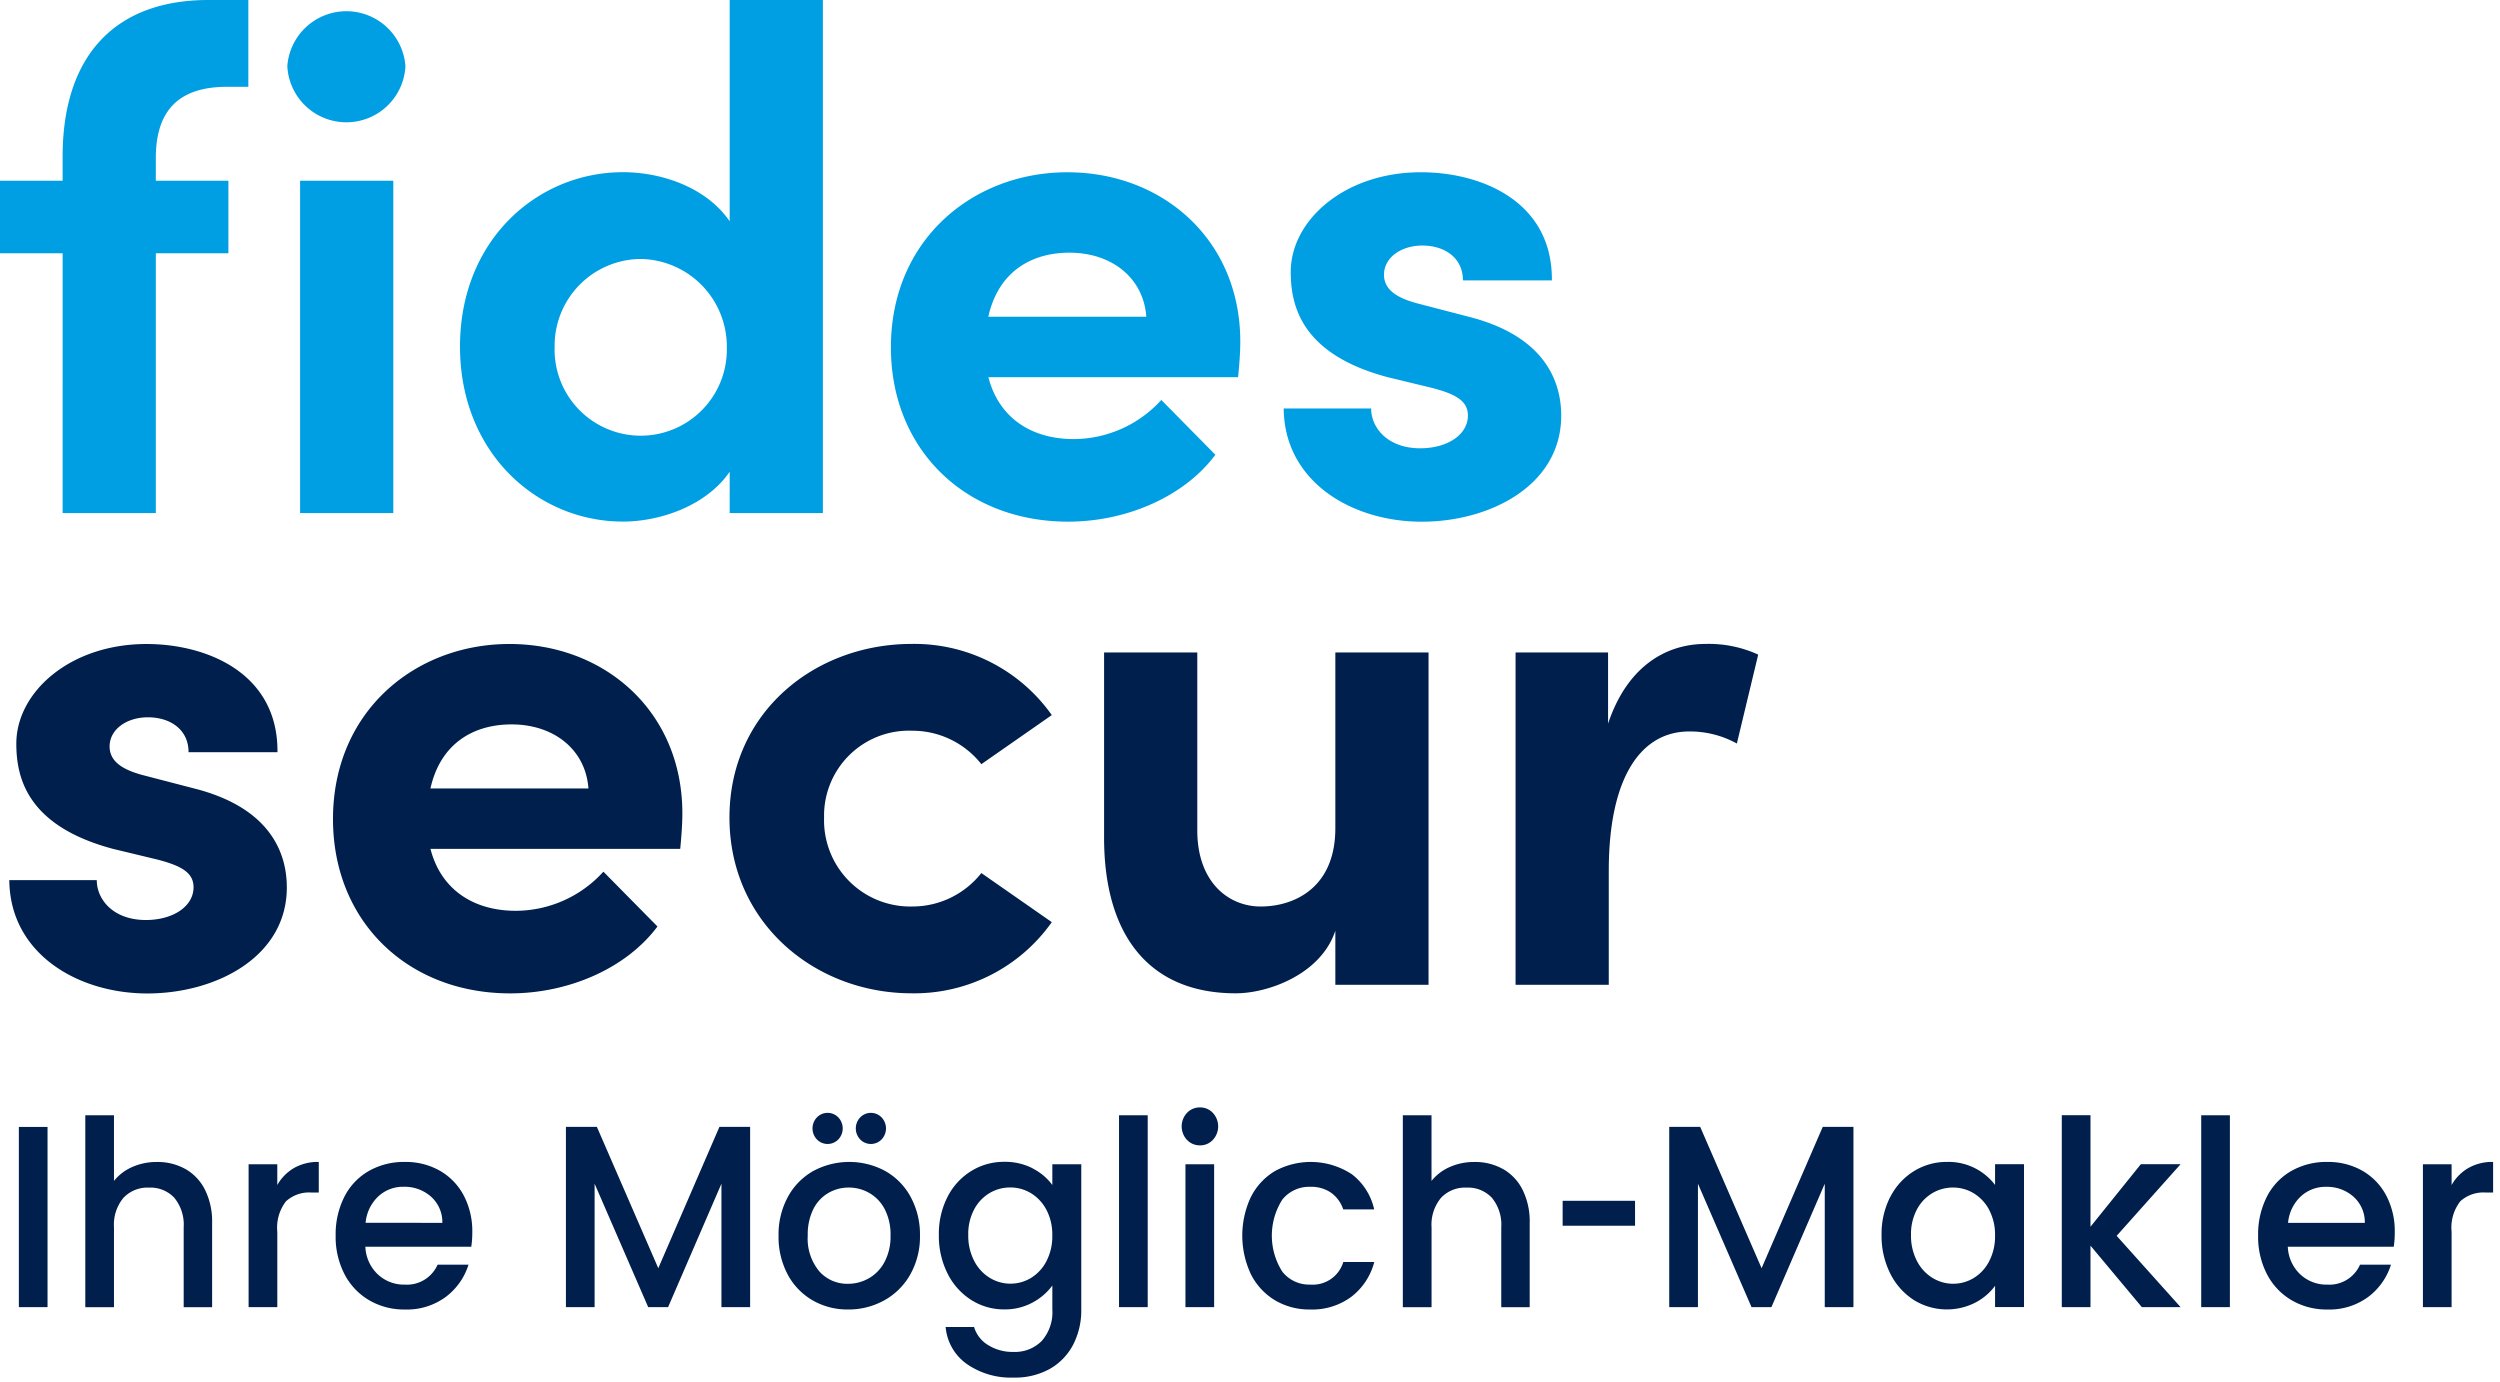
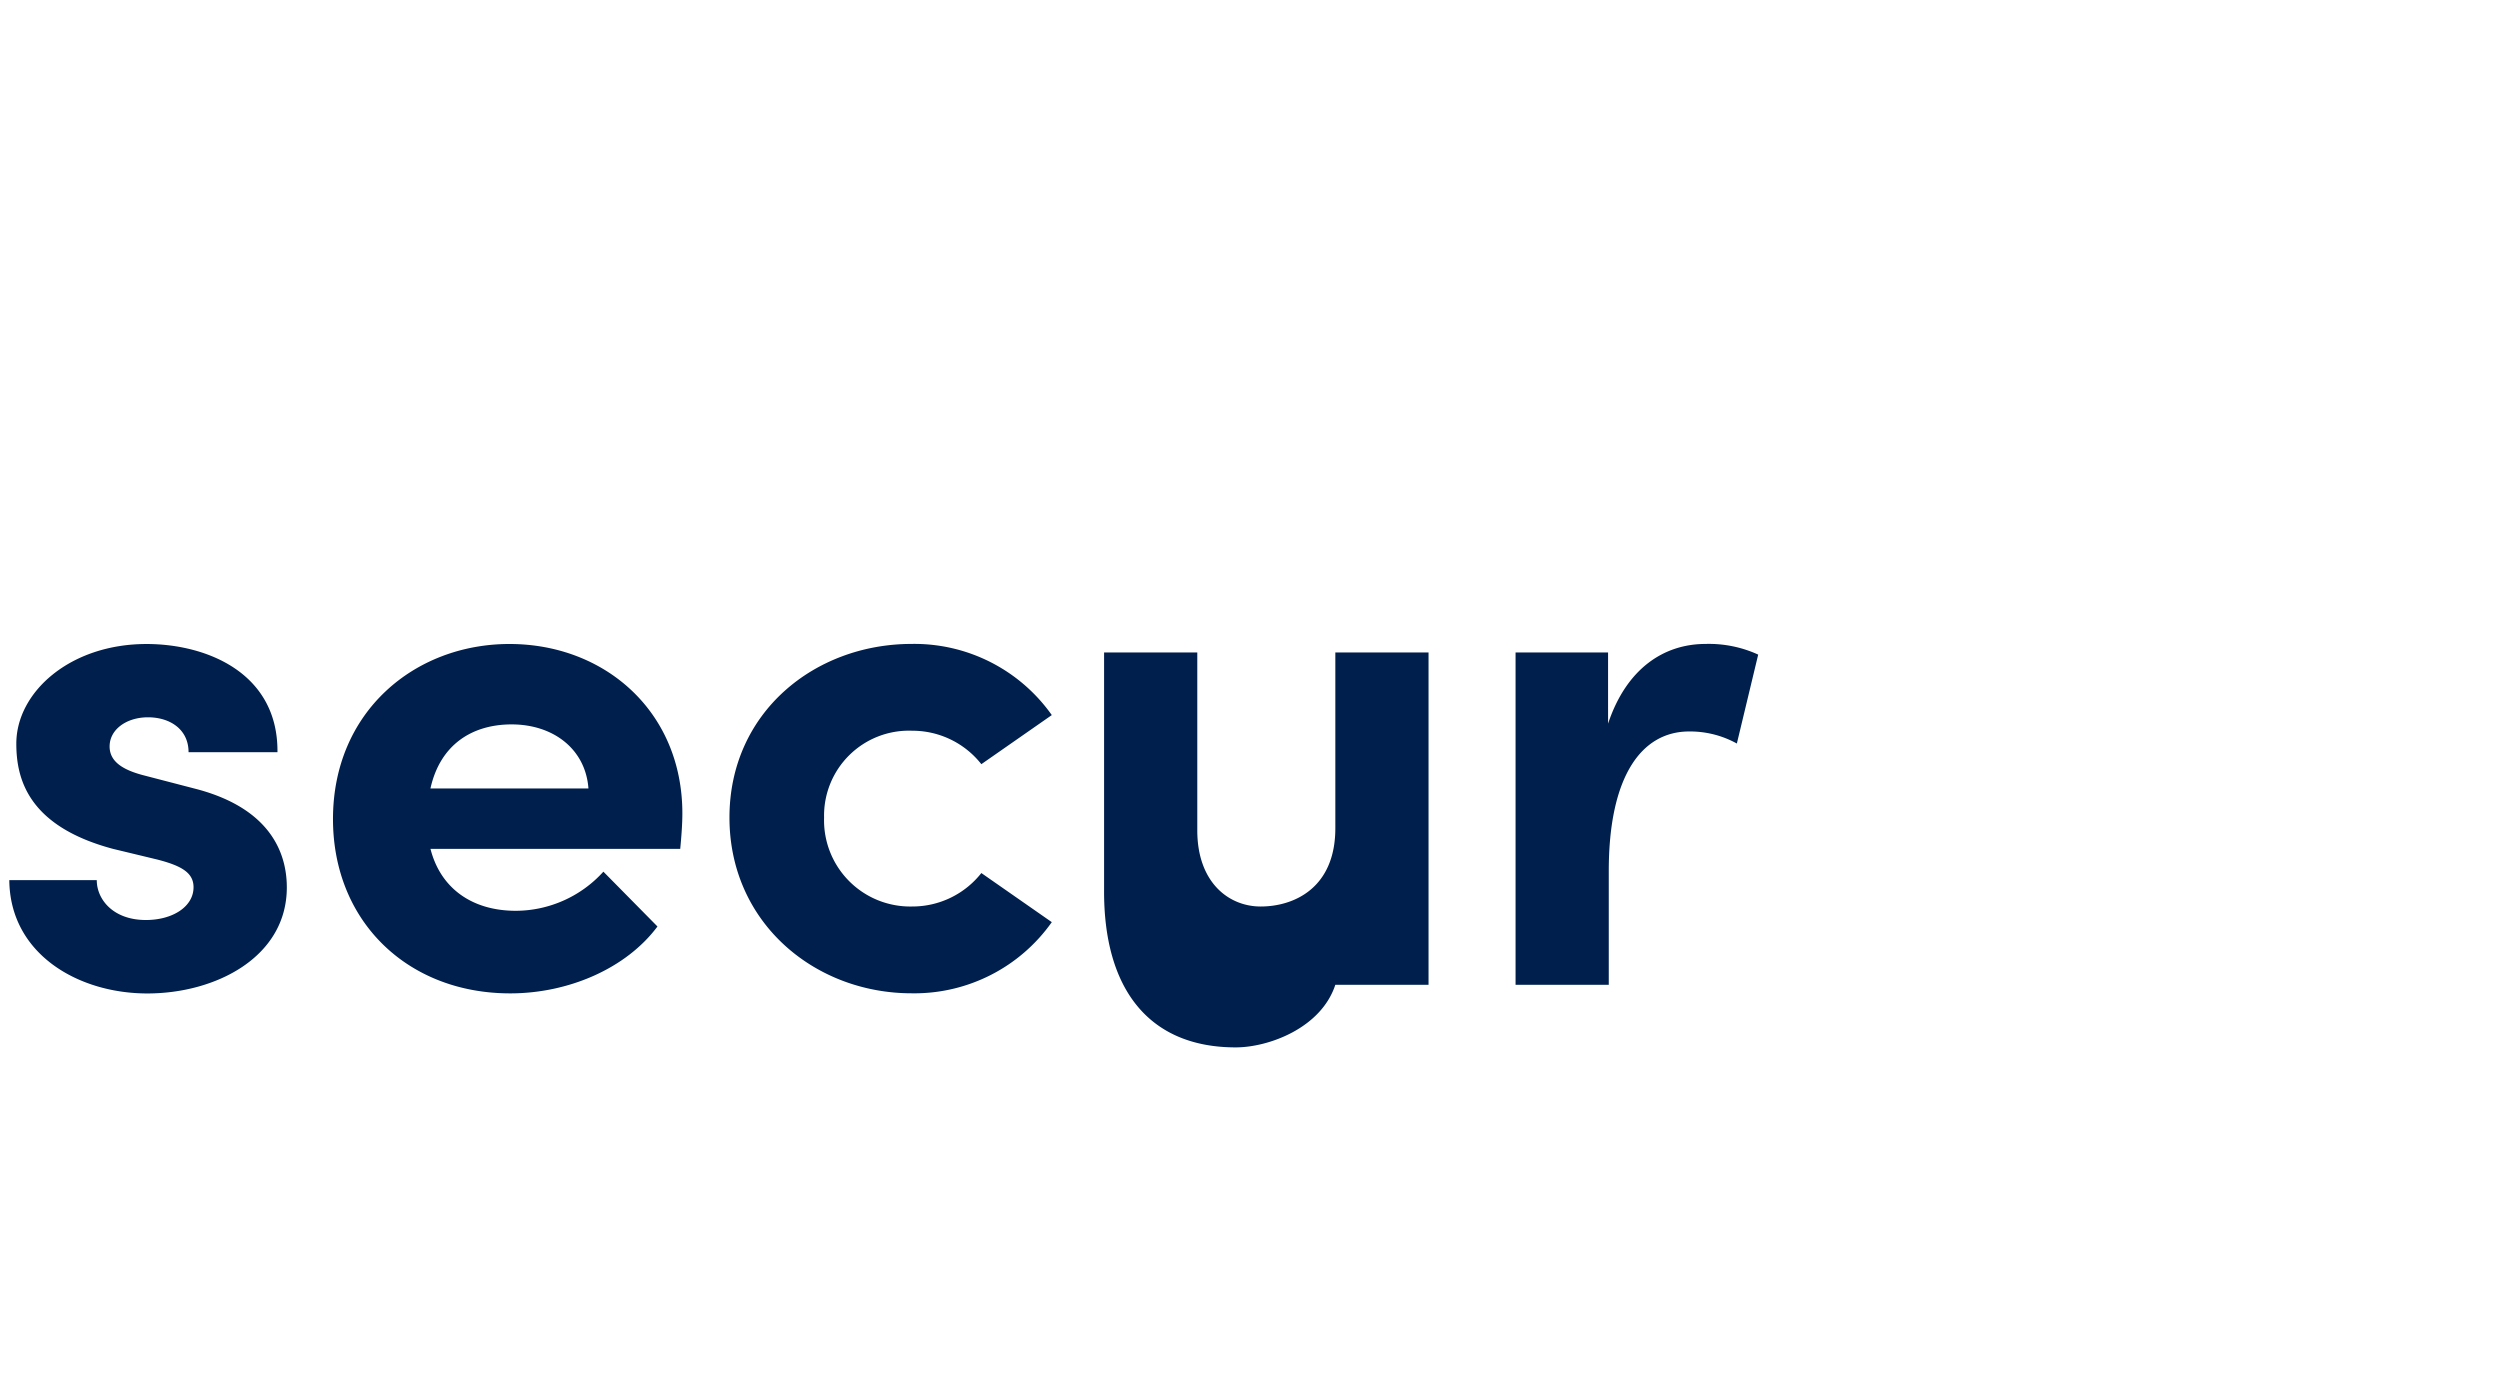
<svg xmlns="http://www.w3.org/2000/svg" viewBox="0 0 228 126" version="1.1">
  <g id="logo">
-     <path fill="#009FE3" d="M20.7 7.917c-4.867 0-6.425 2.661-6.489 6.295v2.271h6.619V23.1h-6.618v23.689h-8.5V23.1H0v-6.617h5.711v-2.206C5.711 5.192 10.383 0 19.014 0h3.634v7.917H20.7ZM26.204 6.035a5.4 5.4 0 0 1 10.772 0 5.393 5.393 0 0 1-10.772 0m1.165 10.448h8.5v30.306h-8.5V16.483ZM66.547 0h8.5v46.789h-8.5v-3.764c-2.142 3.115-6.36 4.543-9.734 4.543-7.787 0-14.861-6.23-14.861-15.964s7.073-15.9 14.861-15.9c3.5 0 7.593 1.363 9.734 4.478V0Zm-.26 31.6a7.989 7.989 0 0 0-7.852-7.982 7.908 7.908 0 0 0-7.852 7.982 7.855 7.855 0 1 0 15.7 0M112.919 34.398H90.142c.908 3.569 3.764 5.646 7.787 5.646a10.823 10.823 0 0 0 7.982-3.569l4.932 5c-2.855 3.829-8.112 6.1-13.433 6.1-9.345 0-16.159-6.554-16.159-15.9 0-9.8 7.463-15.964 16.094-15.964 8.7 0 15.77 6.165 15.77 15.445 0 .844-.065 1.882-.2 3.245m-8.371-5.516c-.26-3.569-3.18-5.84-7.009-5.84-3.5 0-6.49 1.752-7.4 5.84h14.409ZM117.065 37.25h7.982c0 1.752 1.493 3.634 4.478 3.634 2.466 0 4.348-1.233 4.348-2.985 0-1.3-1.038-1.947-3.309-2.531l-4.023-.973c-7.787-2.077-8.826-6.425-8.826-9.6 0-4.672 4.867-9.085 11.876-9.085 5.516 0 12.006 2.661 11.941 9.864h-8.112c0-2.077-1.687-3.18-3.7-3.18-1.947 0-3.5 1.1-3.5 2.661 0 1.428 1.3 2.142 2.985 2.6l5 1.3c7.268 1.947 8.177 6.49 8.177 8.956 0 6.36-6.49 9.669-12.719 9.669-6.36 0-12.525-3.634-12.59-10.318" />
-     <path fill="#001F4D" d="M.843 80.271h7.982c0 1.752 1.493 3.634 4.478 3.634 2.466 0 4.348-1.233 4.348-2.985 0-1.3-1.038-1.947-3.31-2.531l-4.027-.97c-7.787-2.077-8.826-6.425-8.826-9.6 0-4.672 4.867-9.085 11.876-9.085 5.516 0 12.006 2.661 11.941 9.864h-8.109c0-2.077-1.687-3.18-3.7-3.18-1.947 0-3.5 1.1-3.5 2.661 0 1.428 1.3 2.142 2.985 2.6l5 1.3c7.268 1.947 8.177 6.49 8.177 8.956 0 6.36-6.49 9.669-12.719 9.669-6.36 0-12.525-3.634-12.59-10.318M62.037 77.419H39.26c.908 3.569 3.764 5.646 7.787 5.646a10.823 10.823 0 0 0 7.982-3.569l4.932 5c-2.855 3.829-8.112 6.1-13.433 6.1-9.345 0-16.159-6.554-16.159-15.9 0-9.8 7.463-15.964 16.094-15.964 8.7 0 15.769 6.165 15.769 15.445 0 .844-.065 1.882-.195 3.245m-8.371-5.516c-.26-3.569-3.18-5.84-7.009-5.84-3.5 0-6.489 1.752-7.4 5.84h14.409ZM66.527 74.56c0-9.6 7.787-15.834 16.613-15.834a15.348 15.348 0 0 1 12.784 6.489l-6.425 4.478a8 8 0 0 0-6.295-3.05 7.741 7.741 0 0 0-8.047 7.917 7.861 7.861 0 0 0 8.047 8.112 8 8 0 0 0 6.295-3.05l6.425 4.478a15.348 15.348 0 0 1-12.784 6.489c-8.826 0-16.613-6.424-16.613-16.029M121.783 59.505h8.5v30.306h-8.5v-4.932c-1.3 3.959-6.1 5.711-9.085 5.711-7.917 0-12.07-5.321-12.005-14.407V59.505h8.5v16.224c0 4.737 2.855 6.944 5.776 6.944 3.05 0 6.814-1.687 6.814-7.139V59.505ZM160.348 59.699l-1.947 8.111a8.823 8.823 0 0 0-4.348-1.1c-4.348 0-7.333 4.088-7.333 12.719v10.383h-8.5V59.505h8.436v6.49c1.688-5.062 5.127-7.268 8.89-7.268a10.792 10.792 0 0 1 4.8.973" />
+     <path fill="#001F4D" d="M.843 80.271h7.982c0 1.752 1.493 3.634 4.478 3.634 2.466 0 4.348-1.233 4.348-2.985 0-1.3-1.038-1.947-3.31-2.531l-4.027-.97c-7.787-2.077-8.826-6.425-8.826-9.6 0-4.672 4.867-9.085 11.876-9.085 5.516 0 12.006 2.661 11.941 9.864h-8.109c0-2.077-1.687-3.18-3.7-3.18-1.947 0-3.5 1.1-3.5 2.661 0 1.428 1.3 2.142 2.985 2.6l5 1.3c7.268 1.947 8.177 6.49 8.177 8.956 0 6.36-6.49 9.669-12.719 9.669-6.36 0-12.525-3.634-12.59-10.318M62.037 77.419H39.26c.908 3.569 3.764 5.646 7.787 5.646a10.823 10.823 0 0 0 7.982-3.569l4.932 5c-2.855 3.829-8.112 6.1-13.433 6.1-9.345 0-16.159-6.554-16.159-15.9 0-9.8 7.463-15.964 16.094-15.964 8.7 0 15.769 6.165 15.769 15.445 0 .844-.065 1.882-.195 3.245m-8.371-5.516c-.26-3.569-3.18-5.84-7.009-5.84-3.5 0-6.489 1.752-7.4 5.84h14.409ZM66.527 74.56c0-9.6 7.787-15.834 16.613-15.834a15.348 15.348 0 0 1 12.784 6.489l-6.425 4.478a8 8 0 0 0-6.295-3.05 7.741 7.741 0 0 0-8.047 7.917 7.861 7.861 0 0 0 8.047 8.112 8 8 0 0 0 6.295-3.05l6.425 4.478a15.348 15.348 0 0 1-12.784 6.489c-8.826 0-16.613-6.424-16.613-16.029M121.783 59.505h8.5v30.306h-8.5c-1.3 3.959-6.1 5.711-9.085 5.711-7.917 0-12.07-5.321-12.005-14.407V59.505h8.5v16.224c0 4.737 2.855 6.944 5.776 6.944 3.05 0 6.814-1.687 6.814-7.139V59.505ZM160.348 59.699l-1.947 8.111a8.823 8.823 0 0 0-4.348-1.1c-4.348 0-7.333 4.088-7.333 12.719v10.383h-8.5V59.505h8.436v6.49c1.688-5.062 5.127-7.268 8.89-7.268a10.792 10.792 0 0 1 4.8.973" />
  </g>
  <g id="logo-claim" fill="#001F4D">
-     <path d="M1.72 102.775h2.616v16.438H1.72zM16.901 106.607a4.483 4.483 0 0 1 1.79 1.892c.46.942.684 1.98.654 3.028v7.687h-2.593v-7.284a3.86 3.86 0 0 0-.849-2.685 2.977 2.977 0 0 0-2.318-.934 3.012 3.012 0 0 0-2.329.934 3.824 3.824 0 0 0-.861 2.685v7.284H7.779v-17.5h2.616v5.984a4.4 4.4 0 0 1 1.687-1.277 5.5 5.5 0 0 1 2.238-.449 5.177 5.177 0 0 1 2.582.639M26.812 106.524a4.409 4.409 0 0 1 2.261-.556v2.791h-.661a3.13 3.13 0 0 0-2.329.8 3.926 3.926 0 0 0-.792 2.791v6.859h-2.618v-13.028h2.616v1.892a4.172 4.172 0 0 1 1.523-1.549M42.983 113.704h-9.662c.035.95.439 1.85 1.125 2.507.67.63 1.56.97 2.479.946a3.051 3.051 0 0 0 2.984-1.821h2.82a5.866 5.866 0 0 1-2.077 2.944 5.967 5.967 0 0 1-3.729 1.147 6.307 6.307 0 0 1-3.247-.84 5.892 5.892 0 0 1-2.249-2.365 7.393 7.393 0 0 1-.815-3.536 7.568 7.568 0 0 1 .792-3.536 5.662 5.662 0 0 1 2.226-2.353 6.468 6.468 0 0 1 3.293-.828 6.292 6.292 0 0 1 3.19.8 5.61 5.61 0 0 1 2.18 2.259 6.975 6.975 0 0 1 .78 3.347c.003.443-.028.886-.092 1.324m-2.639-2.176a3.112 3.112 0 0 0-1.033-2.389 3.627 3.627 0 0 0-2.5-.9 3.3 3.3 0 0 0-2.318.887 3.749 3.749 0 0 0-1.147 2.4l6.998.002ZM68.411 102.77v16.438h-2.616v-11.254l-4.866 11.258h-1.813l-4.888-11.258v11.258h-2.616V102.77h2.823l5.6 12.89 5.577-12.89zM74.102 118.586a5.947 5.947 0 0 1-2.272-2.365 7.311 7.311 0 0 1-.826-3.536 7.166 7.166 0 0 1 .849-3.524 5.956 5.956 0 0 1 2.318-2.365 6.92 6.92 0 0 1 6.564 0 5.959 5.959 0 0 1 2.318 2.365 7.169 7.169 0 0 1 .849 3.524 7.018 7.018 0 0 1-.872 3.524 6.126 6.126 0 0 1-2.375 2.377 6.687 6.687 0 0 1-3.316.839 6.327 6.327 0 0 1-3.236-.839m5.129-2a3.731 3.731 0 0 0 1.434-1.49 4.909 4.909 0 0 0 .551-2.413 5.014 5.014 0 0 0-.528-2.4 3.623 3.623 0 0 0-1.4-1.478 3.74 3.74 0 0 0-1.882-.5 3.675 3.675 0 0 0-1.87.5 3.5 3.5 0 0 0-1.366 1.478 5.2 5.2 0 0 0-.505 2.4 4.66 4.66 0 0 0 1.044 3.252 3.4 3.4 0 0 0 2.628 1.147 3.8 3.8 0 0 0 1.893-.5m-4.728-12.665a1.459 1.459 0 0 1 0-2.01 1.356 1.356 0 0 1 1.951 0 1.458 1.458 0 0 1 0 2.01 1.357 1.357 0 0 1-1.951 0m3.947 0a1.459 1.459 0 0 1 0-2.01 1.356 1.356 0 0 1 1.951 0 1.459 1.459 0 0 1 0 2.01 1.357 1.357 0 0 1-1.951 0M94.195 106.571a5.04 5.04 0 0 1 1.778 1.5v-1.892h2.639v13.245a6.825 6.825 0 0 1-.734 3.2 5.4 5.4 0 0 1-2.123 2.212 6.512 6.512 0 0 1-3.316.8 7.041 7.041 0 0 1-4.269-1.242 4.608 4.608 0 0 1-1.928-3.37h2.594c.206.687.66 1.273 1.274 1.644.699.431 1.508.65 2.329.627.954.04 1.882-.32 2.559-.993a3.951 3.951 0 0 0 .975-2.885v-2.176a5.377 5.377 0 0 1-1.8 1.549 5.259 5.259 0 0 1-2.582.627 5.53 5.53 0 0 1-3.018-.863 6.023 6.023 0 0 1-2.157-2.412 7.6 7.6 0 0 1-.792-3.512 7.389 7.389 0 0 1 .792-3.477 5.908 5.908 0 0 1 2.157-2.354 5.65 5.65 0 0 1 3.018-.84 5.47 5.47 0 0 1 2.6.6m1.239 3.772a3.854 3.854 0 0 0-1.411-1.514 3.613 3.613 0 0 0-1.882-.52 3.672 3.672 0 0 0-1.882.508 3.784 3.784 0 0 0-1.411 1.49 4.765 4.765 0 0 0-.539 2.33c-.018.82.167 1.633.539 2.365a3.87 3.87 0 0 0 1.423 1.549 3.607 3.607 0 0 0 3.753.012 3.832 3.832 0 0 0 1.411-1.525 4.908 4.908 0 0 0 .539-2.353 4.839 4.839 0 0 0-.539-2.342M102.055 101.71h2.616v17.502h-2.616zM108.251 103.957a1.81 1.81 0 0 1 0-2.46 1.6 1.6 0 0 1 1.193-.5c.443-.006.868.176 1.17.5a1.809 1.809 0 0 1 0 2.46 1.57 1.57 0 0 1-1.17.5 1.6 1.6 0 0 1-1.193-.5m2.478 15.255h-2.616v-13.031h2.616v13.031ZM114.092 109.149a5.731 5.731 0 0 1 2.192-2.353 6.826 6.826 0 0 1 7.011.3 5.548 5.548 0 0 1 2.031 3.2h-2.823a3.072 3.072 0 0 0-1.1-1.514 3.184 3.184 0 0 0-1.9-.544 3.128 3.128 0 0 0-2.559 1.171 6.129 6.129 0 0 0 0 6.563 3.115 3.115 0 0 0 2.559 1.182 2.906 2.906 0 0 0 3.006-2.057h2.823a5.834 5.834 0 0 1-2.075 3.158 5.971 5.971 0 0 1-3.764 1.171 6.124 6.124 0 0 1-3.213-.84 5.807 5.807 0 0 1-2.192-2.365 8.291 8.291 0 0 1 0-7.072M137.064 106.607a4.483 4.483 0 0 1 1.79 1.892c.46.942.684 1.98.654 3.028v7.687h-2.593v-7.284a3.86 3.86 0 0 0-.849-2.685 2.977 2.977 0 0 0-2.318-.934 3.012 3.012 0 0 0-2.329.934 3.824 3.824 0 0 0-.861 2.685v7.284h-2.62v-17.5h2.616v5.984a4.4 4.4 0 0 1 1.687-1.277 5.5 5.5 0 0 1 2.238-.449 5.177 5.177 0 0 1 2.582.639M142.513 109.516h6.603v2.27h-6.603zM169.034 102.77v16.438h-2.616v-11.254l-4.865 11.258h-1.813l-4.888-11.258v11.258h-2.618V102.77h2.823l5.6 12.89 5.577-12.89zM172.396 109.161a5.91 5.91 0 0 1 2.157-2.354 5.651 5.651 0 0 1 3.018-.84 5.326 5.326 0 0 1 4.379 2.1v-1.892h2.639v13.032h-2.639v-1.939a5.238 5.238 0 0 1-1.813 1.537 5.715 5.715 0 0 1-5.6-.248 6.056 6.056 0 0 1-2.146-2.412 7.609 7.609 0 0 1-.792-3.512 7.393 7.393 0 0 1 .792-3.477m9.019 1.182a3.854 3.854 0 0 0-1.411-1.514 3.613 3.613 0 0 0-1.882-.52 3.672 3.672 0 0 0-1.882.508 3.784 3.784 0 0 0-1.412 1.49 4.769 4.769 0 0 0-.539 2.33c-.018.82.167 1.633.539 2.365a3.871 3.871 0 0 0 1.423 1.549 3.607 3.607 0 0 0 3.752.012 3.832 3.832 0 0 0 1.411-1.525 4.905 4.905 0 0 0 .539-2.353 4.836 4.836 0 0 0-.539-2.342M193.039 112.708l5.829 6.5h-3.534l-4.682-5.605v5.605h-2.617v-17.5h2.617v10.17l4.59-5.7h3.626zM200.75 101.71h2.616v17.502h-2.616zM218.31 113.704h-9.662c.035.95.439 1.85 1.125 2.507.67.63 1.56.97 2.479.946a3.051 3.051 0 0 0 2.983-1.821h2.823a5.865 5.865 0 0 1-2.077 2.944 5.967 5.967 0 0 1-3.729 1.147 6.307 6.307 0 0 1-3.247-.84 5.89 5.89 0 0 1-2.249-2.365 7.393 7.393 0 0 1-.815-3.536 7.57 7.57 0 0 1 .792-3.536 5.665 5.665 0 0 1 2.226-2.353 6.469 6.469 0 0 1 3.293-.828 6.29 6.29 0 0 1 3.19.8 5.609 5.609 0 0 1 2.18 2.259 6.973 6.973 0 0 1 .78 3.347c.003.445-.027.889-.092 1.329m-2.639-2.176a3.112 3.112 0 0 0-1.033-2.389 3.628 3.628 0 0 0-2.5-.9 3.3 3.3 0 0 0-2.318.887 3.749 3.749 0 0 0-1.148 2.4l6.999.002ZM225.111 106.524a4.411 4.411 0 0 1 2.261-.556v2.791h-.665a3.129 3.129 0 0 0-2.329.8 3.925 3.925 0 0 0-.792 2.791v6.859h-2.616v-13.028h2.616v1.892a4.169 4.169 0 0 1 1.526-1.549" />
-   </g>
+     </g>
</svg>